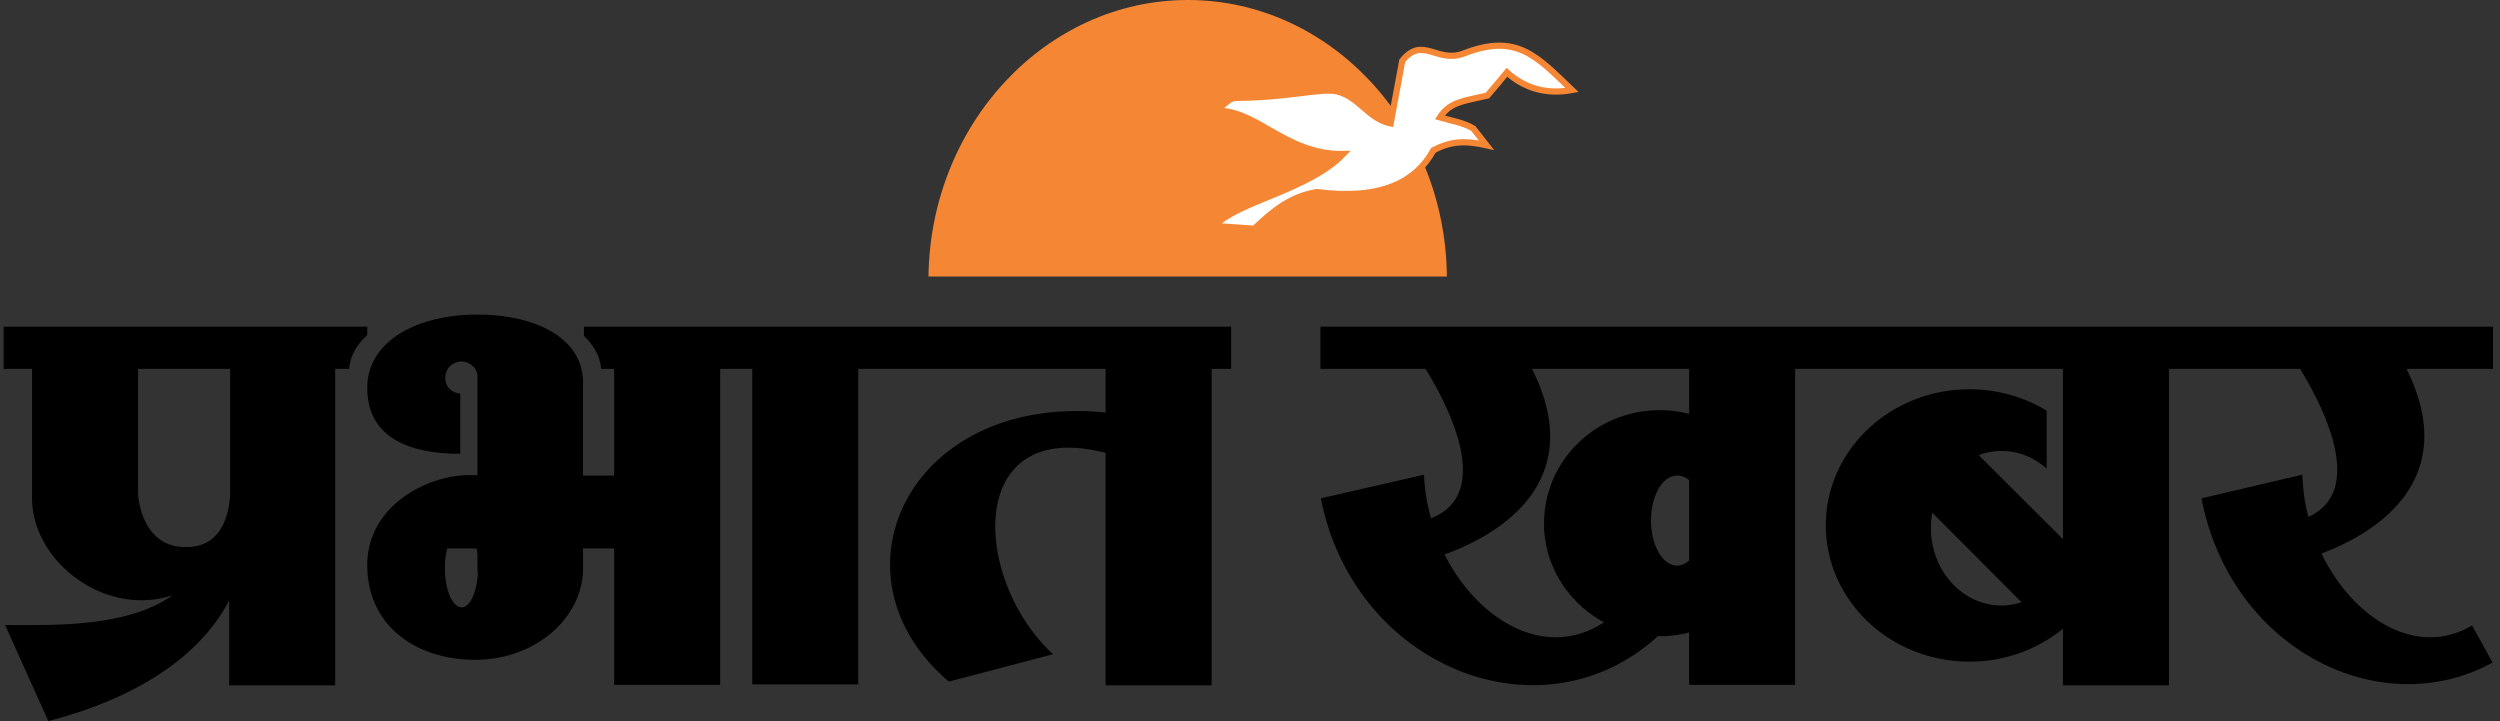
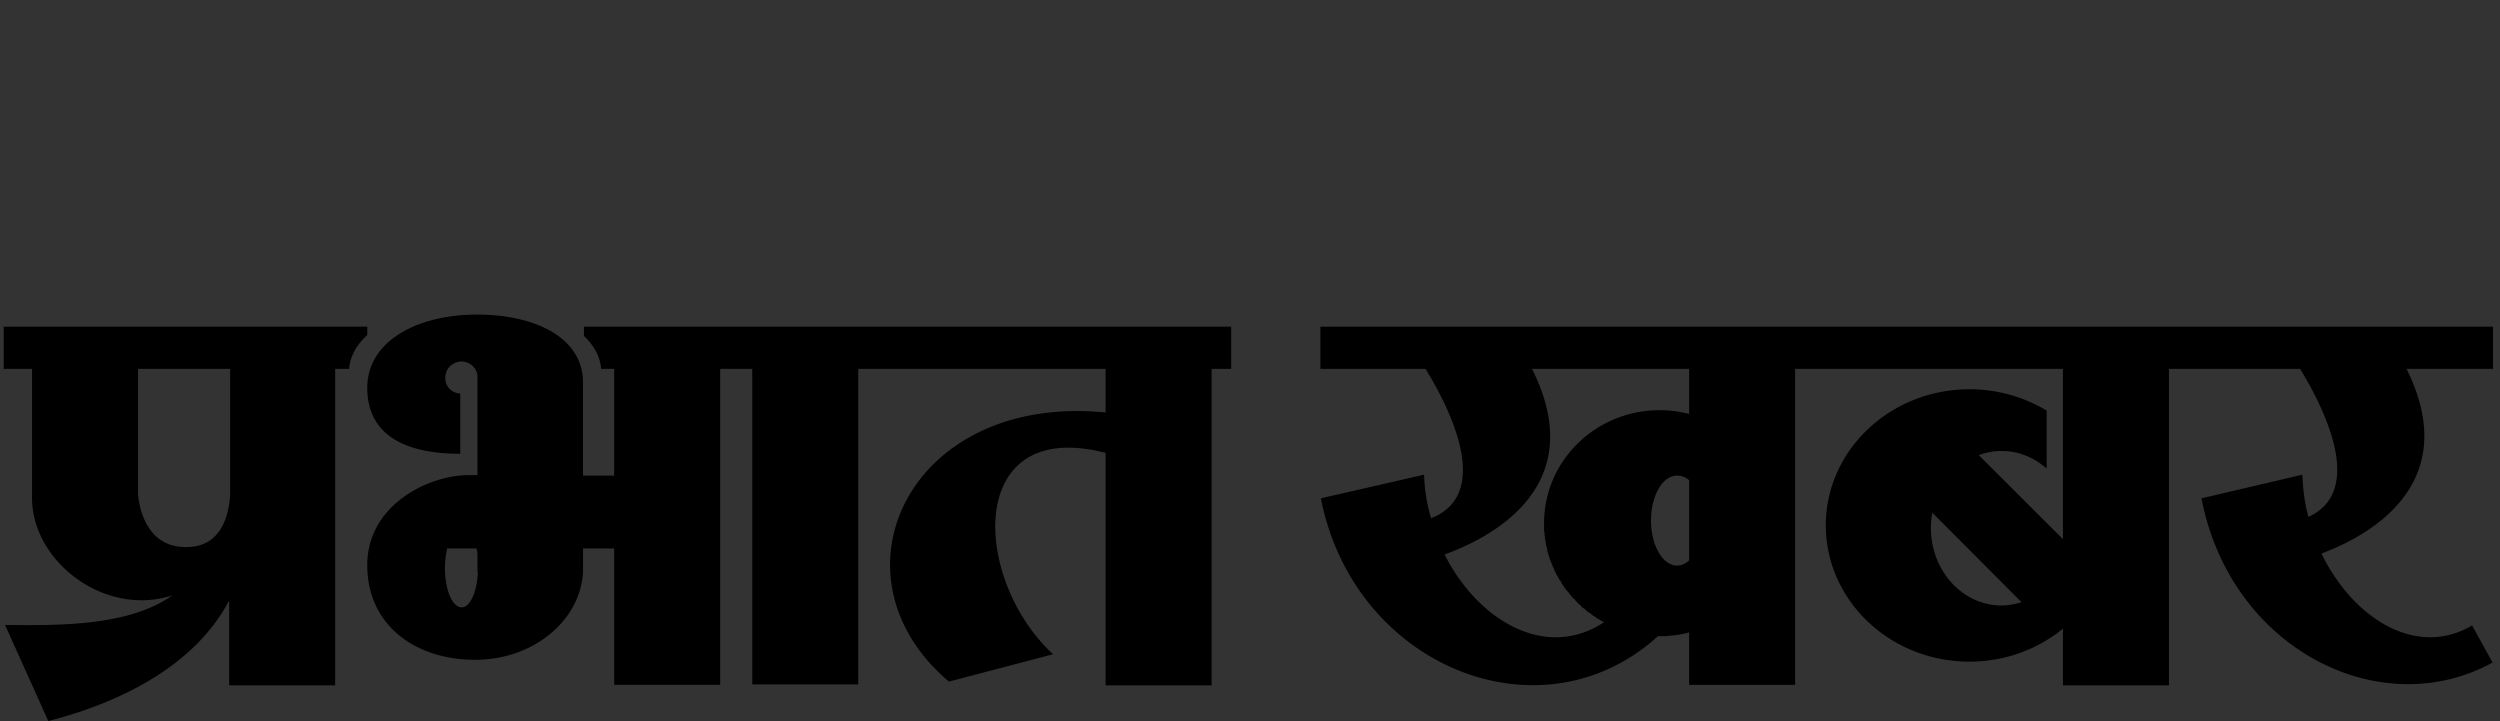
<svg xmlns="http://www.w3.org/2000/svg" viewBox="0 0 201 58" width="100%" height="100%">
  <rect x="0" y="0" width="201" height="58" fill="#333333" stroke="none" />
  <g fill="none" fill-rule="evenodd">
    <path fill="#000" d="M11.1 29.657v10.035c0-.038.149 4.402 3.962 4.29 2.878-.038 3.364-2.835 3.44-4.216v-10.11h-7.403zm124.706 3.619v-3.62h-12.635c4.785 9.513-3.402 13.617-7.028 14.923 2.692 5.334 8.15 8.543 12.822 5.446l-.224-.112-.075-.037-.074-.075-.113-.037-.112-.074-.075-.075-.074-.037-.112-.075-.076-.037-.111-.112-.076-.038-.074-.074c-.038 0-.075-.037-.15-.075l-.074-.074-.075-.075-.038-.037-.112-.075-.112-.074-.074-.075-.038-.075-.112-.074-.112-.112-.075-.075-.038-.037-.074-.075-.075-.112-.074-.074-.113-.075-.037-.075-.112-.111-.038-.038-.074-.112-.038-.074-.112-.112-.037-.038a.506.506 0 0 1-.112-.149l-.038-.037-.075-.112-.037-.075a.506.506 0 0 1-.112-.149l-.037-.037-.038-.112-.037-.075c-.038-.037-.075-.074-.112-.149l-.038-.037c0-.037-.037-.075-.075-.15v-.037c-.037-.037-.074-.112-.112-.149l-.038-.075c0-.037-.036-.074-.036-.111l-.038-.038c-.038-.074-.038-.112-.075-.186v-.038a.283.283 0 0 1-.074-.149l-.038-.037c0-.075-.037-.112-.074-.187v-.037c-.038-.037-.038-.112-.075-.15v-.036a1.791 1.791 0 0 1-.15-.41c-.037-.075-.037-.113-.075-.187v-.038c0-.074-.037-.112-.037-.186l-.037-.037c0-.15-.038-.299-.075-.41-.037-.075-.037-.15-.037-.225v-.037c-.038-.037-.038-.112-.038-.187v-.037c-.037-.037-.037-.112-.037-.186v-.038c-.038-.112-.038-.26-.038-.41l-.037-.037v-.672c0-5.036 4.149-9.102 9.308-9.102.822 0 1.607.112 2.355.299zm0 11.788V38.61a1.45 1.45 0 0 0-.972-.373c-1.158 0-2.093 1.604-2.093 3.618 0 1.978.935 3.619 2.093 3.619.337 0 .673-.15.972-.41zm26.729 3.357l-7.178-7.2c-.075.41-.112.82-.112 1.231 0 3.432 2.542 6.23 5.682 6.23.56 0 1.084-.112 1.608-.26zM177 40.065c2.318 12.087 14.355 18.167 23.402 13.206l-1.645-2.985c-4.486 2.65-9.57-.56-12.112-5.782 3.7-1.38 11.476-5.52 6.84-14.847h6.953v-3.395h-94.277v3.395h8.449c1.831 2.947 5.495 10.035.448 12.012a13.769 13.769 0 0 1-.56-3.506l-8.3 1.902c2.655 13.542 17.72 19.622 27.102 11.08h.636c.075 0 .15 0 .224-.038h.262c.075 0 .15-.037.224-.037.075 0 .15 0 .225-.037.074 0 .15 0 .224-.038.075 0 .15 0 .225-.037.074 0 .149-.037.26-.037.076-.038.113-.038.188-.075h.037v4.215h8.523V29.657h21.532v13.69l-6.766-6.751a4.978 4.978 0 0 1 1.832-.336c1.383 0 2.617.522 3.626 1.417v-4.663a12.001 12.001 0 0 0-6.206-1.716c-6.392 0-11.55 4.925-11.55 10.93 0 6.044 5.158 10.968 11.55 10.968 2.879 0 5.496-1.007 7.514-2.648v4.55h8.524V29.658h10.541c1.795 2.91 5.346 9.773.673 11.9-.299-1.082-.448-2.238-.486-3.394l-8.112 1.902zM35.958 44.094h2.356c.037.186.075.373.075.56v1.342h.036c-.074 1.604-.635 2.836-1.308 2.836-.748 0-1.345-1.418-1.345-3.171 0-.56.074-1.12.186-1.567zm13.42-5.857h-2.504v-7.536c-.037-3.544-3.813-5.409-8.523-5.409-4.748 0-8.822 2.09-8.822 5.894 0 3.806 3.065 5.298 7.476 5.298v-4.85c-.449 0-1.122-.336-1.196-1.12-.075-.894.598-1.417 1.271-1.454.673 0 1.309.522 1.309 1.231V38.2h-.711c-3.215 0-8.15 2.388-8.15 7.238 0 4.85 3.889 7.61 8.673 7.61 4.673 0 8.449-3.134 8.673-7.05v-1.903h2.505V55.06h8.523V29.657h2.58v25.367h8.522V29.657h19.887v3.507C73.116 31.597 66.201 46.257 76.294 54.8l8.373-2.2c-6.541-6.044-7.065-19.1 4.224-16.19v18.689h8.524V29.657h1.57v-3.395H46.949v.746c.822.784 1.308 1.679 1.383 2.649h1.047v8.58zm-22.429-8.58v25.442h-8.523v-6.827c-2.729 5.222-8.71 8.207-14.542 9.699L.408 50.249c4.337.037 9.944.112 13.458-2.387-5.421 1.79-11.327-2.724-11.29-7.872V29.657H.296v-3.395h29.233v.672c-.86.783-1.384 1.716-1.458 2.723h-1.122z" />
-     <path fill="#F58634" d="M95.508 0c11.402 0 20.71 9.96 20.822 22.233H74.65C74.799 9.96 84.107 0 95.509 0" />
-     <path fill="#FFF" d="M97.377 8.953c.673 0 1.309-1.082 1.944-1.082 4.449-.037 6.916-.82 8.187-.522 1.794.448 2.504 2.2 4.299 2.574l.934-5.036c1.645-2.052 2.804.26 4.972-.597 4.225-1.641 5.832.224 8.673 2.947-2.019.373-3.776-.112-5.233-1.418-.524.635-1.048 1.269-1.57 1.866-1.907.447-2.991.485-3.814 1.753 1.01.298 1.869.41 2.691.895l1.048 1.343c-1.533-.335-2.73-.41-4.262.41-1.383 2.5-4.112 4.03-9.383 3.358-2.018.335-3.476 1.455-5.01 2.947l-3.214-.224c1.832-1.977 7.551-2.872 10.355-5.782-4.822.075-7.178-3.917-10.617-3.432" />
-     <path stroke="#F58634" stroke-width=".5" d="M97.377 8.953c.673 0 1.309-1.082 1.944-1.082 4.449-.037 6.916-.82 8.187-.522 1.794.448 2.504 2.2 4.299 2.574l.934-5.036c1.645-2.052 2.804.26 4.972-.597 4.225-1.641 5.832.224 8.673 2.947-2.019.373-3.776-.112-5.233-1.418-.524.635-1.048 1.269-1.57 1.866-1.907.447-2.991.485-3.814 1.753 1.01.298 1.869.41 2.691.895l1.048 1.343c-1.533-.335-2.73-.41-4.262.41-1.383 2.5-4.112 4.03-9.383 3.358-2.018.335-3.476 1.455-5.01 2.947l-3.214-.224c1.832-1.977 7.551-2.872 10.355-5.782-4.822.075-7.178-3.917-10.617-3.432z" />
  </g>
</svg>